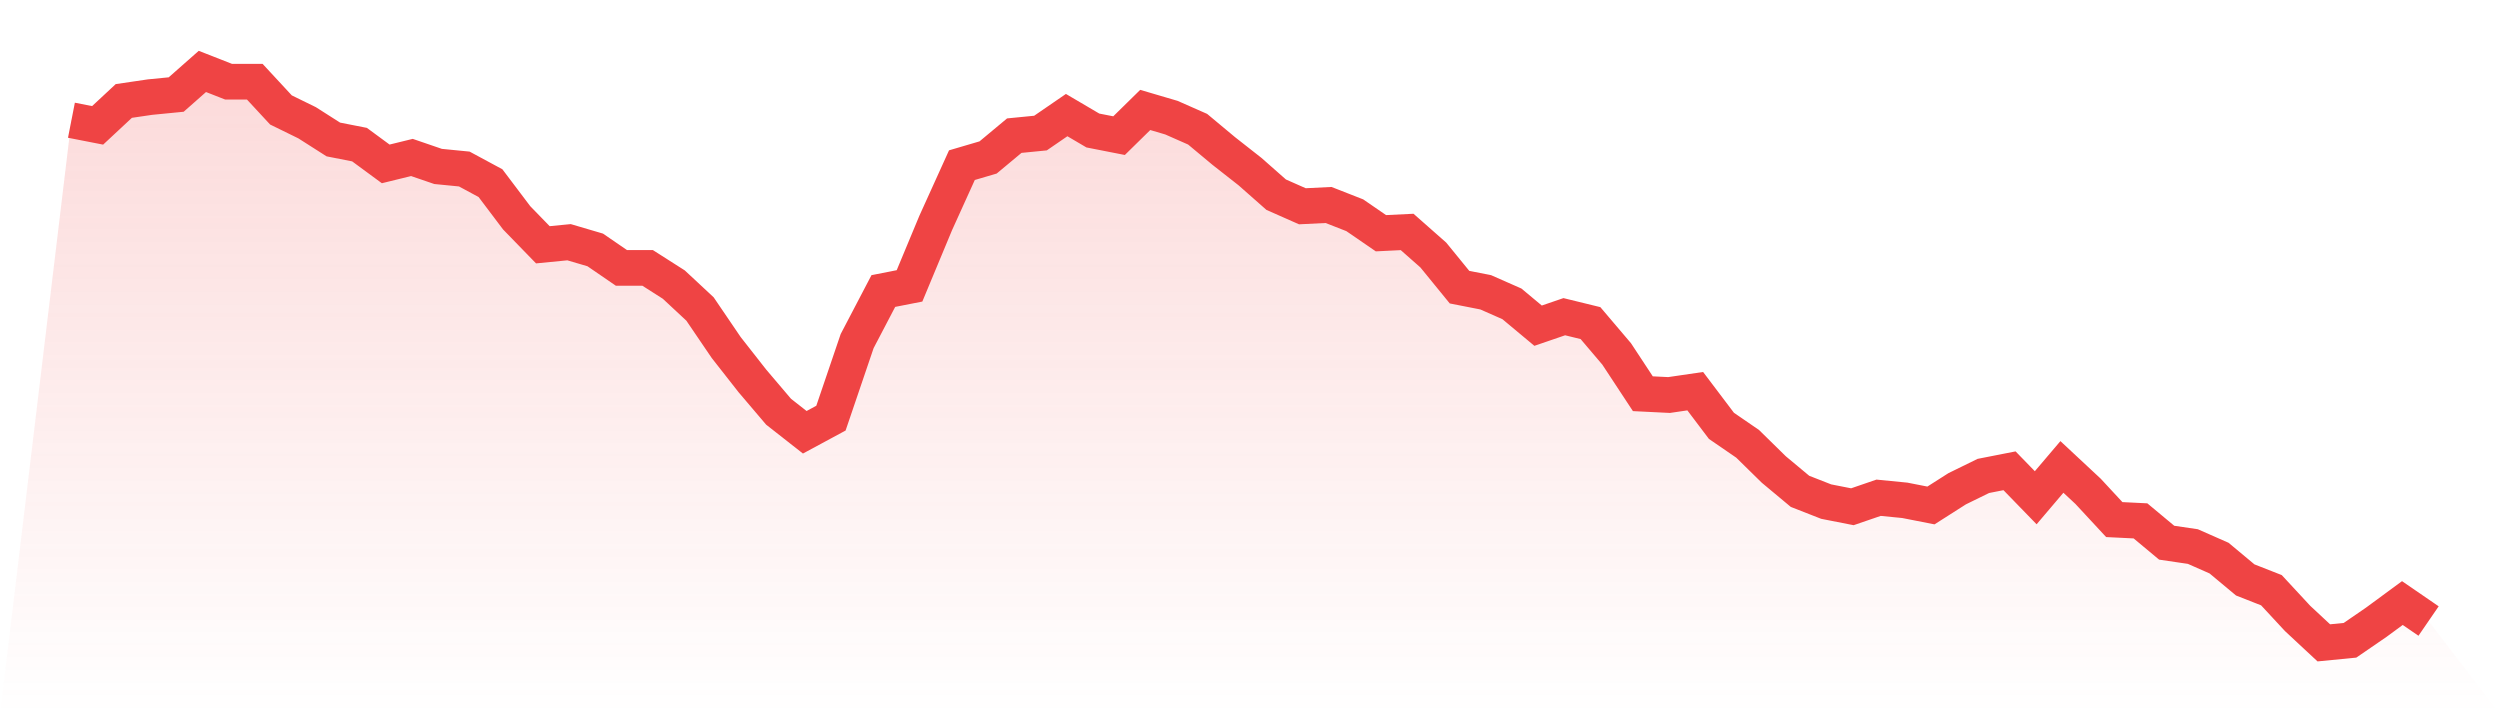
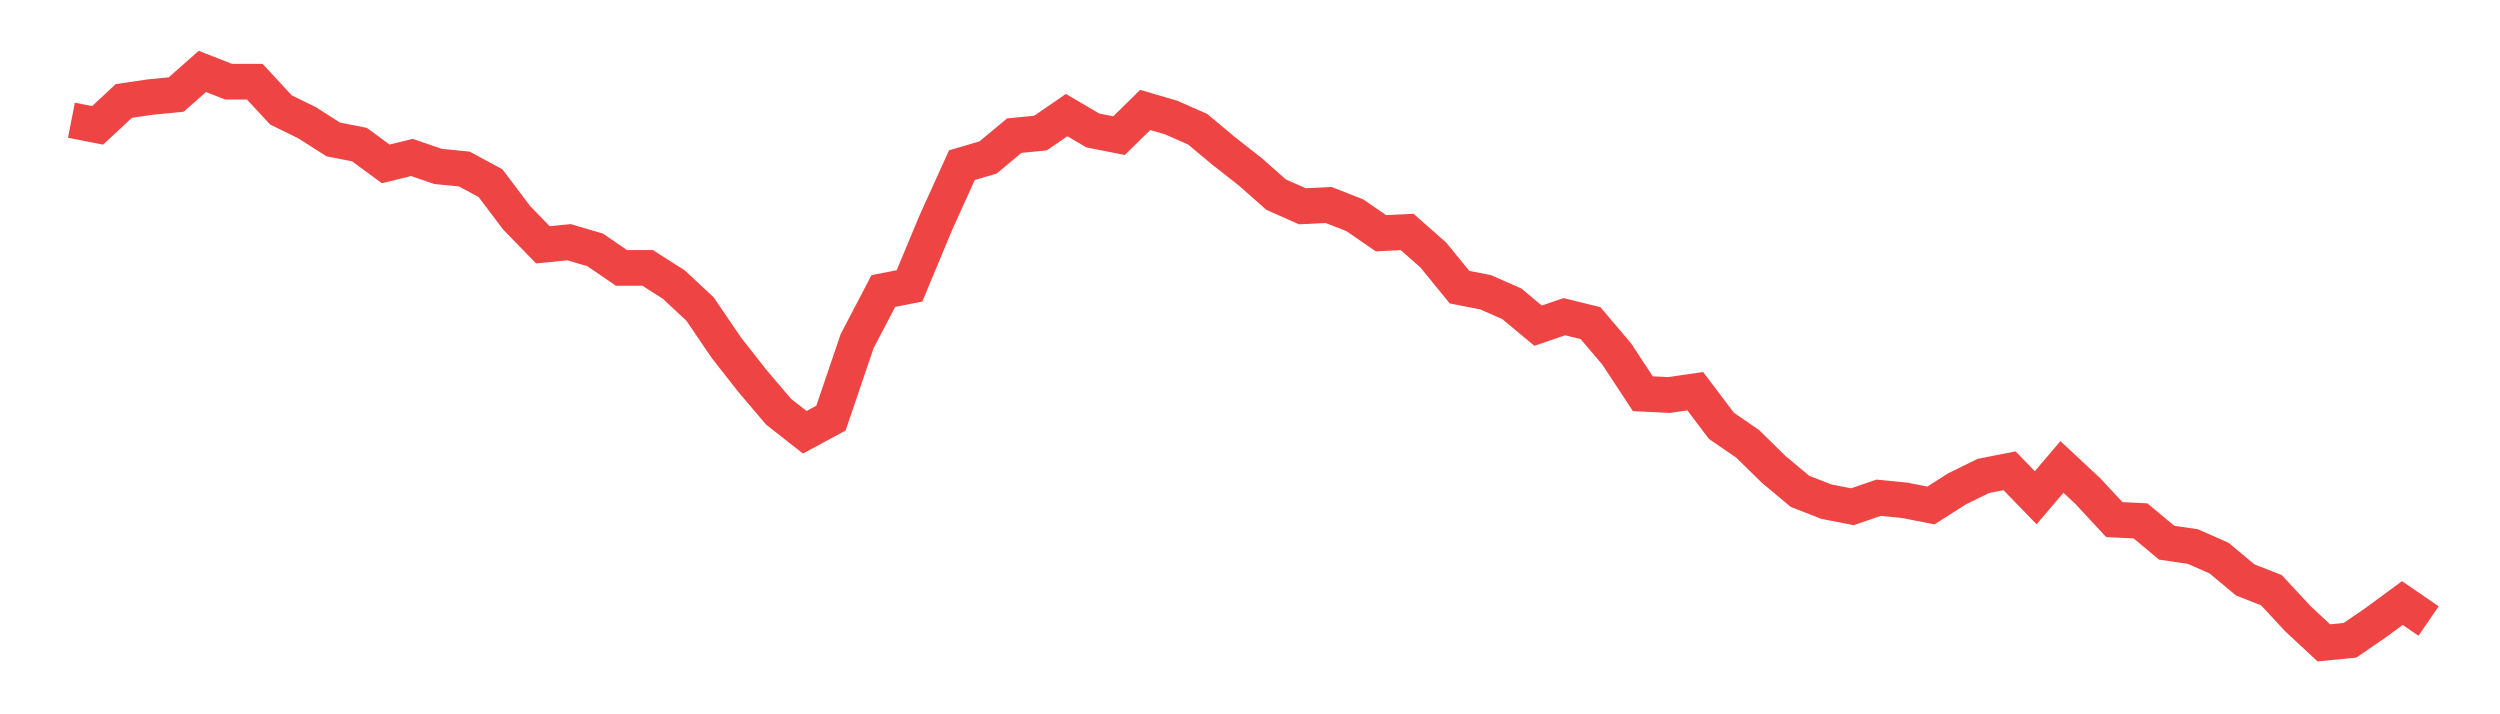
<svg xmlns="http://www.w3.org/2000/svg" viewBox="0 0 140 40">
  <defs>
    <linearGradient id="gradient" x1="0" x2="0" y1="0" y2="1">
      <stop offset="0%" stop-color="#ef4444" stop-opacity="0.2" />
      <stop offset="100%" stop-color="#ef4444" stop-opacity="0" />
    </linearGradient>
  </defs>
-   <path d="M4,6.733 L4,6.733 L5.467,7.02 L6.933,5.654 L8.4,5.438 L9.867,5.294 L11.333,4 L12.8,4.575 L14.267,4.575 L15.733,6.157 L17.2,6.876 L18.667,7.811 L20.133,8.099 L21.6,9.178 L23.067,8.818 L24.533,9.321 L26,9.465 L27.467,10.256 L28.933,12.198 L30.4,13.708 L31.867,13.564 L33.333,13.996 L34.8,15.002 L36.267,15.002 L37.733,15.937 L39.2,17.303 L40.667,19.461 L42.133,21.33 L43.6,23.056 L45.067,24.207 L46.533,23.416 L48,19.101 L49.467,16.297 L50.933,16.009 L52.4,12.485 L53.867,9.249 L55.333,8.818 L56.8,7.596 L58.267,7.452 L59.733,6.445 L61.2,7.308 L62.667,7.596 L64.133,6.157 L65.6,6.589 L67.067,7.236 L68.533,8.458 L70,9.609 L71.467,10.903 L72.933,11.551 L74.4,11.479 L75.867,12.054 L77.333,13.061 L78.8,12.989 L80.267,14.283 L81.733,16.081 L83.2,16.369 L84.667,17.016 L86.133,18.238 L87.6,17.735 L89.067,18.094 L90.533,19.82 L92,22.049 L93.467,22.121 L94.933,21.906 L96.4,23.847 L97.867,24.854 L99.333,26.292 L100.8,27.515 L102.267,28.09 L103.733,28.378 L105.2,27.874 L106.667,28.018 L108.133,28.306 L109.6,27.371 L111.067,26.652 L112.533,26.364 L114,27.874 L115.467,26.148 L116.933,27.515 L118.4,29.097 L119.867,29.169 L121.333,30.391 L122.8,30.607 L124.267,31.254 L125.733,32.476 L127.2,33.052 L128.667,34.634 L130.133,36 L131.6,35.856 L133.067,34.849 L134.533,33.771 L136,34.778 L140,40 L0,40 z" fill="url(#gradient)" />
  <path d="M4,6.733 L4,6.733 L5.467,7.02 L6.933,5.654 L8.4,5.438 L9.867,5.294 L11.333,4 L12.8,4.575 L14.267,4.575 L15.733,6.157 L17.2,6.876 L18.667,7.811 L20.133,8.099 L21.6,9.178 L23.067,8.818 L24.533,9.321 L26,9.465 L27.467,10.256 L28.933,12.198 L30.4,13.708 L31.867,13.564 L33.333,13.996 L34.8,15.002 L36.267,15.002 L37.733,15.937 L39.2,17.303 L40.667,19.461 L42.133,21.33 L43.6,23.056 L45.067,24.207 L46.533,23.416 L48,19.101 L49.467,16.297 L50.933,16.009 L52.4,12.485 L53.867,9.249 L55.333,8.818 L56.8,7.596 L58.267,7.452 L59.733,6.445 L61.2,7.308 L62.667,7.596 L64.133,6.157 L65.6,6.589 L67.067,7.236 L68.533,8.458 L70,9.609 L71.467,10.903 L72.933,11.551 L74.4,11.479 L75.867,12.054 L77.333,13.061 L78.8,12.989 L80.267,14.283 L81.733,16.081 L83.2,16.369 L84.667,17.016 L86.133,18.238 L87.6,17.735 L89.067,18.094 L90.533,19.82 L92,22.049 L93.467,22.121 L94.933,21.906 L96.4,23.847 L97.867,24.854 L99.333,26.292 L100.8,27.515 L102.267,28.09 L103.733,28.378 L105.2,27.874 L106.667,28.018 L108.133,28.306 L109.6,27.371 L111.067,26.652 L112.533,26.364 L114,27.874 L115.467,26.148 L116.933,27.515 L118.4,29.097 L119.867,29.169 L121.333,30.391 L122.8,30.607 L124.267,31.254 L125.733,32.476 L127.2,33.052 L128.667,34.634 L130.133,36 L131.6,35.856 L133.067,34.849 L134.533,33.771 L136,34.778" fill="none" stroke="#ef4444" stroke-width="2" />
</svg>